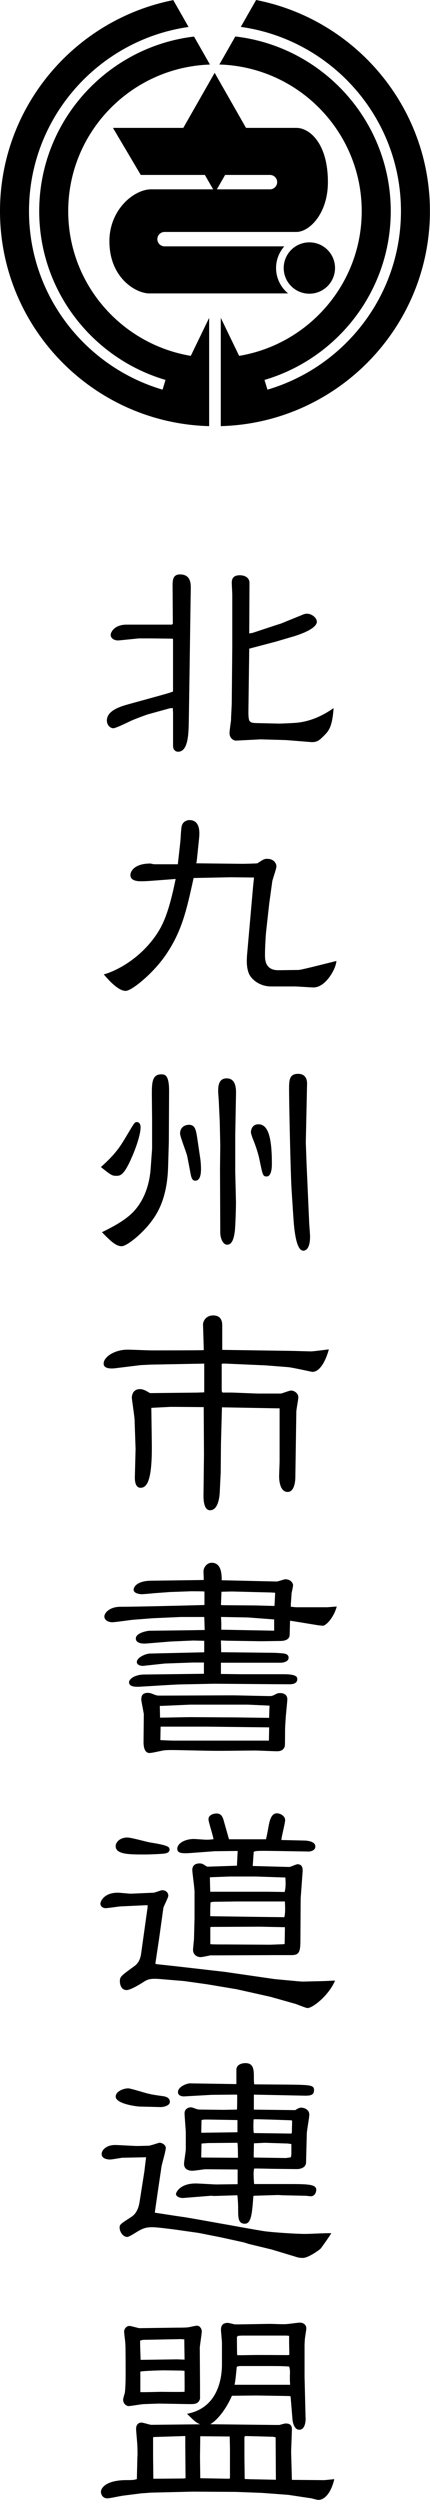
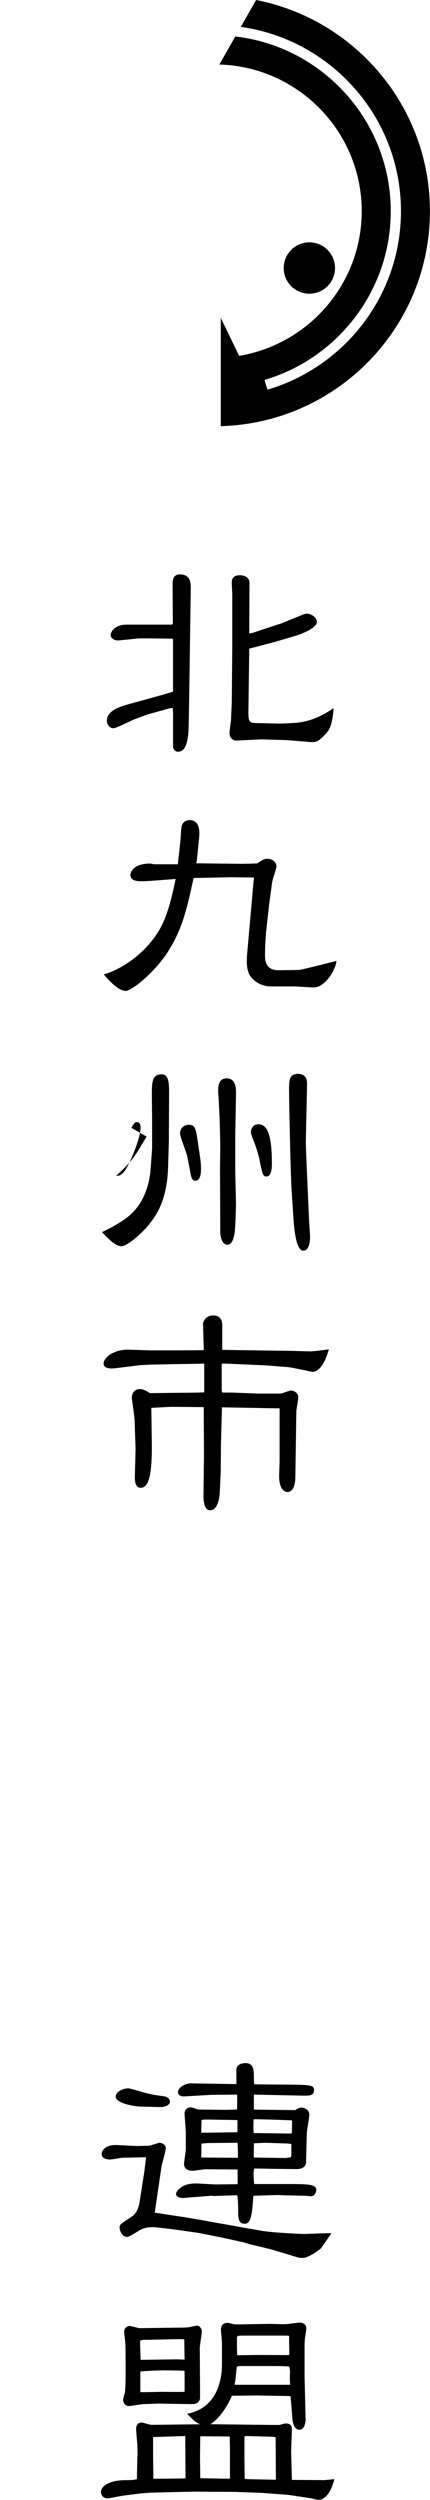
<svg xmlns="http://www.w3.org/2000/svg" id="_イヤー_1" viewBox="0 0 117.13 680.52">
  <g>
    <path d="M47.14,173.99l-.2-.14-5.78-.07h-3.33l-5.37,.54c-1.16,.14-2.31-.48-2.31-1.5,0-.75,1.02-2.79,4.35-2.79h12.31l.27-.2-.07-10.61c0-1.63,.27-2.86,2.04-2.86,2.92,0,2.92,2.58,2.92,3.67,0,.68-.07,3.88-.07,4.49l-.27,18.63-.2,13.05c-.07,3.2-.07,8.43-2.93,8.43-.75,0-1.36-.61-1.36-1.56v-8.91l-.07-1.43-.82,.07-6.12,1.7c-.41,.14-3.81,1.36-4.83,1.9-.88,.41-3.81,1.84-4.42,1.84-.82,0-1.77-.82-1.77-2.11,0-2.79,3.94-3.88,5.85-4.42,9.86-2.72,10.95-2.99,12.17-3.47v-14.28Zm21.83-1.77l6.6-2.18,.88-.27,5.85-2.38c.27-.13,.82-.34,1.29-.34,1.36,0,2.72,1.16,2.72,2.18,0,2.04-5.3,3.67-5.91,3.88l-5.3,1.56-7.21,1.9-.2,15.16c-.07,4.83-.14,5.03,2.24,5.1l6.05,.14c.88,0,3.67-.14,4.62-.21,4.96-.41,8.7-2.92,10.27-4.01-.34,5.1-1.36,6.25-2.52,7.41-1.22,1.22-1.9,1.97-3.67,1.84l-6.73-.54-6.93-.2-6.66,.34c-.75,.07-1.84-.68-1.84-2.04,0-.61,.34-2.99,.41-3.47,0-1.02,.2-4.01,.2-4.83l.14-15.16v-14.21c0-.54-.14-2.79-.14-3.26,0-1.09,.41-2.04,2.18-2.04,1.36,0,2.65,.61,2.65,2.11l-.07,13.74,1.09-.2Z" />
    <path d="M46.87,239.34l-5.44,.41c-.95,.07-1.97,.14-2.99,.14-.68,0-2.92,0-2.92-1.7,0-.88,.95-3.13,5.44-3.13,.21,0,.68,.2,1.22,.2h6.26l.68-6.12c.07-.61,.2-3.47,.34-4.08,.27-1.63,1.77-1.83,2.11-1.83,3.13,0,2.79,3.67,2.65,5.1l-.61,5.92-.14,.75,12.58,.14c.41,0,3.74-.07,4.08-.14,1.63-1.09,1.84-1.22,2.65-1.22,1.91,0,2.52,1.36,2.52,2.04s-1.09,3.6-1.15,4.21l-.82,5.98-.88,7.96c-.07,.82-.27,3.88-.27,5.98,0,1.22,0,4.22,3.74,4.15l5.44-.07c.68,0,8.91-2.11,10.27-2.45-.07,2.11-2.93,7.21-6.19,7.21-.82,0-4.42-.27-5.17-.27h-6.46c-2.92,0-5.3-1.77-6.05-3.6-.54-1.36-.61-3.06-.47-4.9l.75-8.5,.88-10,.27-2.65-6.46-.07-9.99,.2c-1.9,8.63-3.13,14.48-7.68,21.08-3.54,5.1-9.25,9.65-10.81,9.65-2.11,0-4.76-3.06-5.98-4.49,2.38-.61,8.57-3.26,13.39-9.52,2.52-3.33,4.15-6.53,6.19-16.46l-.95,.07Z" />
-     <path d="M35.78,307c.95-1.56,1.09-1.56,1.5-1.56,.82,0,1.02,.88,1.02,1.43,0,1.77-1.09,5.17-2.31,7.96-2.24,5.24-3.26,5.24-4.35,5.24s-1.43-.2-4.15-2.38c2.38-2.18,4.28-4.01,6.25-7.28l2.04-3.4Zm.75,22.64c2.65-2.86,4.15-7,4.49-11.29l.41-5.64v-7.89l-.07-7c0-2.99,.07-5.37,2.52-5.37,.95,0,2.18,0,2.18,4.49l-.07,13.87-.2,6.87c-.27,9.32-3.47,13.33-4.76,15.09-2.58,3.33-6.53,6.46-7.89,6.46-1.56,0-2.99-1.36-5.37-3.81,3.33-1.63,6.6-3.4,8.77-5.78Zm18.09-13.74c.07,.61,.13,1.43,.13,2.24s0,3.26-1.56,3.26c-.68,0-1.02-.48-1.29-1.97l-.88-4.62c-.2-1.02-1.97-5.37-1.97-6.25,0-1.9,1.56-2.38,2.38-2.38,1.77,0,1.97,1.29,2.45,4.62l.75,5.1Zm9.45,2.65l.21,8.84c0,.88-.13,6.46-.34,7.96-.21,1.43-.61,3.47-2.04,3.47s-1.9-2.31-1.9-3.2l-.07-17.27,.07-6.59-.14-6.39-.27-5.78-.13-1.83c-.21-3.06,.61-4.22,2.31-4.22,2.58,0,2.52,3.06,2.52,4.08l-.21,11.42v9.52Zm6.32-12.51c2.58,0,3.67,3.33,3.67,10.74,0,.61,0,3.47-1.43,3.47-1.02,0-1.09-.41-1.9-4.35-.27-1.43-.88-3.54-1.97-6.19-.13-.41-.41-1.09-.41-1.56,0-.34,.2-2.11,2.04-2.11Zm13.12,10.81l.68,15.3c0,.68,.27,3.81,.27,4.42,0,3.33-1.16,3.88-1.84,3.88-2.04,0-2.52-6.19-2.72-9.25l-.48-7.41c-.27-4.22-.68-23.73-.68-27.13,0-2.52,0-4.35,2.45-4.35,1.77,0,2.52,1.16,2.45,2.86l-.34,15.84,.21,5.85Z" />
+     <path d="M35.78,307c.95-1.56,1.09-1.56,1.5-1.56,.82,0,1.02,.88,1.02,1.43,0,1.77-1.09,5.17-2.31,7.96-2.24,5.24-3.26,5.24-4.35,5.24c2.38-2.18,4.28-4.01,6.25-7.28l2.04-3.4Zm.75,22.64c2.65-2.86,4.15-7,4.49-11.29l.41-5.64v-7.89l-.07-7c0-2.99,.07-5.37,2.52-5.37,.95,0,2.18,0,2.18,4.49l-.07,13.87-.2,6.87c-.27,9.32-3.47,13.33-4.76,15.09-2.58,3.33-6.53,6.46-7.89,6.46-1.56,0-2.99-1.36-5.37-3.81,3.33-1.63,6.6-3.4,8.77-5.78Zm18.09-13.74c.07,.61,.13,1.43,.13,2.24s0,3.26-1.56,3.26c-.68,0-1.02-.48-1.29-1.97l-.88-4.62c-.2-1.02-1.97-5.37-1.97-6.25,0-1.9,1.56-2.38,2.38-2.38,1.77,0,1.97,1.29,2.45,4.62l.75,5.1Zm9.45,2.65l.21,8.84c0,.88-.13,6.46-.34,7.96-.21,1.43-.61,3.47-2.04,3.47s-1.9-2.31-1.9-3.2l-.07-17.27,.07-6.59-.14-6.39-.27-5.78-.13-1.83c-.21-3.06,.61-4.22,2.31-4.22,2.58,0,2.52,3.06,2.52,4.08l-.21,11.42v9.52Zm6.32-12.51c2.58,0,3.67,3.33,3.67,10.74,0,.61,0,3.47-1.43,3.47-1.02,0-1.09-.41-1.9-4.35-.27-1.43-.88-3.54-1.97-6.19-.13-.41-.41-1.09-.41-1.56,0-.34,.2-2.11,2.04-2.11Zm13.12,10.81l.68,15.3c0,.68,.27,3.81,.27,4.42,0,3.33-1.16,3.88-1.84,3.88-2.04,0-2.52-6.19-2.72-9.25l-.48-7.41c-.27-4.22-.68-23.73-.68-27.13,0-2.52,0-4.35,2.45-4.35,1.77,0,2.52,1.16,2.45,2.86l-.34,15.84,.21,5.85Z" />
    <path d="M60.46,383.09l-.27,9.86-.07,7.89-.27,5.58c-.07,.82-.34,4.69-2.65,4.69-1.84,0-1.77-3.54-1.77-3.94l.13-11.22-.07-12.92-8.97-.07-5.3,.27,.13,9.38c.14,9.79-1.09,12.38-3.06,12.38-1.36,0-1.56-1.7-1.56-2.79l.2-7.75-.27-7.96c0-.68-.75-5.64-.75-5.98,0-1.16,.61-2.38,2.18-2.38,.14,0,.82,0,1.7,.48,.21,.07,.95,.61,1.16,.61l12.78-.14,1.9-.07v-7.82l-14.48,.27-2.86,.14-6.66,.82c-.47,.07-3.4,.48-3.4-1.22,0-1.84,2.99-3.81,6.53-3.81,1.02,0,5.51,.2,6.46,.2,1.9,0,13.33,0,14.28-.07,0-1.09-.2-6.73-.2-7,0-.75,.68-2.45,2.79-2.45,1.56,0,2.45,.88,2.45,2.72v6.66l18.56,.27c.88,0,4.83,.14,5.58,.14,.81,0,4.21-.48,4.89-.54-.13,.54-1.63,6.12-4.49,6.12-.14,0-5.58-1.22-6.6-1.29l-6.12-.48-10.88-.48h-1.02l-.07,.2v6.66c0,.61,0,.68,.21,1.02h2.58l7,.27h6.32c.48-.07,2.31-.82,2.79-.82,.88,0,1.97,.75,1.97,1.84,0,.61-.54,3.33-.54,3.88l-.27,17.88c0,.48-.07,4.01-2.11,4.01-1.63,0-2.31-2.04-2.31-4.28,0-.61,.13-3.47,.13-4.08v-14.41h-.75l-14.96-.27Z" />
-     <path d="M46.53,433.35l-4.62,.34c-.54,.07-2.86,.27-3.33,.27-.27,0-2.18-.14-2.18-1.22,0-.95,1.22-2.38,4.55-2.45l14.55-.2c0-.34-.07-2.04-.07-2.38,0-.88,.81-2.31,2.24-2.31,2.72,0,2.72,3.33,2.72,4.76l11.76,.27c.48,0,2.79,.07,3.26,.07,.34,0,1.97-.61,2.31-.61,1.5,0,2.11,1.09,2.11,1.63,0,.34-.34,1.9-.41,2.18,0,.54-.2,2.65-.2,3.06v.61l1.36,.14h8.57l2.58-.2c-.88,3.2-2.99,5.24-3.81,5.24-.07,0-1.09-.14-1.29-.14l-7.07-1.16-.54-.07c-.07,.68-.07,3.54-.14,4.08-.21,1.22-1.56,1.43-2.65,1.43l-5.03,.07-9.32-.14-1.7-.07,.07,3.2,12.65,.14c.82,0,2.18,0,3.74,.14,1.22,.07,1.97,.34,1.97,1.22,0,1.09-1.43,1.36-2.18,1.36h-16.25v3.06c.61,0,5.1,.07,5.71,.07h11.42c3.47,0,3.67,.75,3.67,1.36,0,.68-.48,1.16-1.22,1.29-.61,.14-1.02,.07-4.69,.07l-16.66-.13-9.93,.2-2.58,.14-7.96,.48c-.47,0-2.79,.2-2.79-1.22,0-.88,1.56-2.11,4.22-2.11l16.18-.2v-3.06h-3.06l-7.61,.27-5.64,.61c-.68,.14-1.97-.14-1.97-1.02,0-1.22,2.38-2.31,3.67-2.31l14.69-.34v-3.13l-2.99-.07-6.19,.27-6.59,.54c-.75,.07-2.86,.07-2.86-1.36,0-1.63,3.4-2.11,3.6-2.11l10.88-.14,4.29-.07c-.07-.54-.07-2.99-.14-3.54h-6.39l-7.62,.34-5.3,.41c-.88,.07-4.9,.68-5.71,.68-1.29,0-2.18-.68-2.18-1.56,0-1.02,1.49-2.65,4.35-2.65,4.49,0,17.75-.34,22.91-.48v-3.67c-.27-.07-3.33-.07-3.67-.07l-5.51,.2Zm-6.26,27.47c.07,0,.61,0,1.09,.2,1.16,.48,1.29,.54,2.24,.54,3.13,0,16.86-.07,19.72-.07,1.5,0,8.97,.2,10.06,.2,.75,0,.88-.07,2.04-.68,.34-.14,.75-.14,.95-.14,.75,0,1.9,.34,1.9,1.7,0,.34-.34,3.81-.41,4.55-.14,2.18-.21,3.06-.21,4.01,0,.21,0,3.94-.07,4.22-.27,.82-.82,1.36-2.11,1.36-.95,0-5.1-.2-5.98-.2-1.9,0-10.2,.14-11.9,.07-1.63,0-9.04-.2-10.54-.2-1.36,0-2.25,0-3.33,.27-.68,.14-2.45,.54-2.99,.54-1.63,0-1.63-2.45-1.63-2.92,0-1.09,.07-6.46,.07-7.68-.07-.61-.75-3.88-.68-3.94,0-.68,.07-1.84,1.77-1.84Zm22.64,6.66l10.4,.14c.07-2.38,.07-2.65,.13-3.33l-5.98-.27h-15.64l-7.75,.34h-.54l.07,3.2c1.29,0,7.07-.14,8.23-.14l11.08,.07Zm-19.24,6.19c1.15,.07,2.86,.14,3.88,.14h25.7l.07-3.6-17.13-.2h-12.44l-.07,3.67Zm17-36.72l8.91,.07,5.17,.14c.07-.54,.07-.88,.2-3.6l-1.15-.07-10.61-.27-2.86,.07-.14,3.6,.48,.07Zm14.01,6.94v-3.06l-7.14-.54-7.34-.14c.14,2.18,.07,2.99,.07,3.47l14.42,.27Z" />
-     <path d="M42.58,534.66l5.03,.54,13.6,1.56,13.6,1.97,6.53,.61,1.02,.07,5.85-.14,3.06-.14c-1.63,3.94-6.05,7.48-7.48,7.48-.54,0-2.86-1.02-3.4-1.16l-6.73-1.9-9.11-2.04-8.09-1.36-6.26-.88-6.46-.54c-2.99-.27-3.67,.14-4.9,.95-.21,.14-3.2,2.04-4.35,2.04-1.7,0-1.84-1.97-1.84-2.38,0-1.29,.34-1.5,3.6-3.88,.68-.48,1.84-1.22,2.18-3.6l1.77-12.65v-.61l-7.34,.34c-.41,0-3.4,.48-4.08,.48-.88,0-1.43-.61-1.43-1.22,0-.54,.88-2.99,4.76-2.99,.54,0,2.99,.27,3.54,.27l6.19-.27c.34,0,1.97-.68,2.38-.68,.95,0,1.63,.68,1.63,1.5,0,.54-1.29,2.86-1.36,3.4l-1.15,8.29-1.02,6.8,.27,.14Zm-1.63-33.11c4.83,.75,5.24,1.22,5.24,1.9,0,.95-1.09,1.09-1.84,1.16-.95,.07-3.26,.2-4.9,.2-4.35,0-7.95,0-7.95-2.31,0-.82,.95-2.31,3.2-2.31,1.02,0,5.37,1.22,6.25,1.36Zm21.42-.88h10.06c.21-.54,.75-3.67,.82-4.01,.2-.95,.61-3.06,2.18-3.06,.95,0,2.24,.75,2.24,1.83,0,.88-1.02,4.62-1.02,5.44l6.05,.14c.54,0,3.2,.07,3.2,1.63,0,1.29-1.77,1.43-2.11,1.36l-8.36-.14c-5.03-.07-5.57-.07-6.32,.2l-.27,3.88,9.99,.27c.27,0,1.9-.75,2.18-.75,1.56,0,1.43,1.5,1.43,1.9l-.54,7.41-.07,11.35c0,3.06-.27,4.08-2.38,4.08h-4.28l-16.12,.07h-1.77c-.54,.13-2.25,.48-2.59,.48-1.29,0-2.11-.88-2.11-1.97,0-.54,.27-2.72,.27-3.2l.14-5.44v-7.21c0-.95-.61-5.17-.61-5.92,0-1.16,.75-1.77,1.97-1.77,.54,0,.88,.13,1.29,.41,.75,.48,.82,.48,.88,.48l8.02-.27,.2-4.01h-.2l-5.98,.07-6.53,.48c-2.52,.2-3.74,.07-3.74-1.16,0-1.5,2.18-2.65,4.49-2.65,.54,0,2.92,.2,3.47,.2,.82,0,1.36-.07,1.9-.14-.07-.88-1.36-4.62-1.36-5.44,0-1.22,1.5-1.56,2.18-1.56,.82,0,1.5,.34,1.9,1.7l1.5,5.3Zm10.61,14.28l4.56,.07c.2-.95,.34-1.5,.2-3.94l-7.96-.27h-7.41l-5.17,.2c-.07,.14,.07,3.54,.07,3.94h15.71Zm-15.71,6.66l14.07,.2,6.12,.07c.21-1.09,.27-1.7,.14-4.28h-13.05l-5.44,.07c-1.29,0-1.43,.07-1.77,.2l-.07,1.77v1.97Zm0,7.62c1.15,.07,1.49,.07,4.62,.07l11.7,.07,3.81-.14,.14-.14c0-.34,.07-3.47,.07-4.49h-.34l-6.66-.14-13.19,.07-.13,.14v4.55Z" />
    <path d="M73.93,612.32l-6.19-1.5-1.29-.41-6.19-1.36-6.12-1.22-6.19-.88c-1.02-.13-5.1-.68-6.39-.68-1.63,0-2.52,.2-4.29,1.29-.54,.34-2.18,1.36-2.58,1.36-1.29,0-2.11-1.5-2.11-2.58,0-.82,.34-1.02,3.27-2.92,.68-.48,1.77-1.43,2.18-4.08l1.29-8.23,.47-3.88-6.53,.13c-.47,.07-2.79,.48-3.26,.48-.27,0-2.31,0-2.31-1.5,0-1.09,1.29-2.45,3.67-2.45,.88,0,5.1,.27,6.05,.27,.48,0,2.65-.07,3.06-.07,.48,0,2.79-.82,2.99-.82,.61,0,1.7,.54,1.7,1.43,0,.82-1.02,4.22-1.15,4.96-.27,1.77-1.63,11.01-1.84,12.65,.47,.07,7,1.09,7.68,1.16,3.54,.54,18.97,3.4,22.1,3.88,2.45,.34,8.77,.75,11.22,.75,1.15,0,6.05-.27,7.07-.2-.54,.95-2.59,3.81-2.86,4.15s-3.4,2.58-4.83,2.58c-.75,0-1.16-.07-1.43-.14l-7.21-2.18Zm-35.76-38.89c-.95,0-6.66-.75-6.66-2.72,0-1.29,1.9-2.24,3.47-2.24,.41,0,2.65,.68,3.2,.82,2.45,.75,3.13,.88,6.12,1.29,.54,.07,1.97,.27,1.97,1.56,0,1.09-1.77,1.43-2.52,1.43l-5.58-.14Zm26.58,17.13l-8.84-.07c-.27,0-2.92,.41-3.47,.41-.41,0-2.31,0-2.31-1.9,0-.61,.48-3.33,.48-3.94v-4.49c0-.82-.34-4.56-.34-5.3,0-1.16,.95-1.63,1.7-1.63,.27,0,.54,.07,1.22,.34,.75,.27,1.02,.27,1.7,.27l6.05,.07c.54,0,3.13-.07,3.6-.07,.07-.54,.07-3.2,.07-4.01l-.21-.07-6.8,.07-7.28,.41c-.82,.07-1.84-.2-1.84-1.16,0-1.5,2.45-2.38,3.27-2.38l12.64,.2v-3.94c.07-1.7,2.11-1.77,2.45-1.77,2.11,0,2.31,1.56,2.31,3.6,0,.82,0,.95,.07,2.04l.07,.14,9.25,.07c6.05,.07,7,.14,7,1.5,0,1.5-1.16,1.56-3.06,1.5l-13.33-.27v4.08l11.29,.14c.41-.27,.95-.68,1.63-.68,.61,0,2.18,.41,2.18,1.9,0,.88-.68,4.42-.68,5.17l-.2,7.82c-.07,1.7-1.97,1.84-2.52,1.84l-6.12-.07c-.88,0-4.96-.14-5.51-.07-.07,.34-.14,.82-.14,1.29,0,.54,0,1.16,.14,2.92h9.72c4.9,0,7.21,.07,7.21,1.56,0,.75-.47,1.77-1.49,1.77-.21,0-1.22-.14-1.43-.14l-6.39-.14-1.09-.07-6.46,.2-.27,.07c-.34,4.56-.54,7.55-2.31,7.55s-1.84-1.5-1.84-3.81c0-1.56-.07-2.58-.2-3.94l-6.32,.2-.82-.07-7.55,.61c-.88,.07-2.04-.34-2.04-1.09,0-.48,1.16-2.86,5.37-2.86,.88,0,4.89,.27,5.71,.27,.48,0,4.76-.07,5.71-.07v-4.01Zm-.07-10.13v-3.33l-8.02-.14c-1.16,0-1.5,0-1.77,.2l-.07,3.4,9.86-.14Zm-9.86,6.87l9.66,.07h.34c0-.27,0-3.2-.14-4.08l-8.02,.07-1.77,.14-.07,3.54v.27Zm24.55-6.53l.13-.27,.07-3.13-.14-.2-5.78-.2c-.75,0-4.01-.14-4.56-.07-.07,.54-.13,3.33,.07,3.74l10.2,.14Zm-10.2,6.53l8.7,.14,1.36-.2c.07-.34,.14-.48,.14-1.16v-2.45l-.95-.14-6.26-.2-2.99,.14-.07,3.54,.07,.34Z" />
    <path d="M37.41,668.83c.07-.2,.07-1.56,0-3.06,0-.68-.34-3.94-.34-4.62,0-.88,.41-1.7,1.5-1.7,.41,0,2.24,.61,2.65,.61l13.26-.14c-1.29-.61-1.43-.82-3.54-2.86,8.36-1.56,9.52-9.52,9.52-13.46v-5.85c0-.54-.27-3.06-.27-3.54,0-.82,.2-1.9,1.84-1.9,.34,0,1.84,.41,1.9,.41h1.22l8.29-.14c.68,0,3.81,.14,4.42,.07,.61,0,3.26-.41,3.81-.41,1.16,0,1.77,.75,1.77,1.56,0,.48-.41,2.65-.41,3.13l-.07,1.22v8.77l.27,11.08c.07,.48,.07,3.4-1.7,3.4-1.43,0-1.77-2.11-1.84-2.58l-.54-6.53-.54-.07-8.63-.14c-1.09,0-5.85,.07-6.8,.07-1.56,3.54-3.81,6.53-5.91,7.75l17.68,.2h1.16c.27-.07,1.43-.41,1.7-.41,1.77,0,1.7,1.16,1.7,1.9l-.21,5.78,.21,7.68h.47l8.43,.07,2.65-.27c-.68,2.99-2.24,5.64-4.35,5.64-.41,0-1.97-.48-2.31-.48l-5.85-.88-7.21-.54-7.07-.27-11.76-.07-11.35,.27-2.72,.2-4.83,.61c-.68,.07-3.74,.75-4.35,.75-1.43,0-1.77-1.29-1.77-1.77,0-1.02,1.36-3.2,7-3.2,1.9,0,2.04-.07,2.79-.27l.14-6.05Zm5.92-14.55c-.07,0-3.94,.14-4.08,.14-.68,0-3.6,.54-4.21,.54s-1.5-.61-1.5-1.77c0-.34,.41-1.63,.48-1.9,.2-2.04,.2-3.67,.2-5.71,0-.75,0-6.73-.07-7.48,0-.54-.34-2.92-.34-3.4,0-.88,.75-1.56,1.43-1.56,.48,0,2.38,.61,2.79,.61l10.2-.14c2.45,0,2.92-.07,3.26-.13,.34-.07,1.84-.41,2.18-.41,.68,0,1.29,.75,1.29,1.56,0,.75-.54,3.88-.54,4.49l.07,10.61v3.26c-.48,1.5-1.56,1.43-3.13,1.43l-8.02-.14Zm-5.03-11.9l9.79-.14c.34,0,1.84,.07,2.18,.07,0-1.16-.07-4.28-.07-5.51l-.88-.07-10.4,.2-.75,.2v1.09l.13,4.15Zm11.22,2.92l-4.76-.07c-1.02,0-5.71,.14-6.53,.34v5.58c.88,.07,4.89-.07,5.71-.07,.54,0,4.42,.07,6.32,0,.07-.88,0-4.9,0-5.71l-.75-.07Zm-7.75,29.44l8.23-.07,.54-.07-.07-8.97v-2.52c-.34,0-1.9,.07-2.24,.07l-6.32,.2-.21,.07v5.44l.07,5.85Zm12.78-.14l7.82,.14,.27-.14v-8.23l-.07-3.13-8.02-.07-.07,5.71,.07,5.71Zm24.48-25.43c-.07-.75-.07-1.56-.07-2.45,.07-1.63,0-1.77-.2-2.52-.82-.07-1.84-.14-4.96-.14h-8.43c-.48,.07-.54,.07-.88,.2-.21,2.11-.34,3.81-.61,4.9h15.16Zm-.21-8.23c-.07-2.79-.07-3.06-.07-5.1l-.68-.07h-12.31l-.95,.07-.27,.34c0,.68,0,4.56,.07,4.9,.48,.07,2.52,0,2.99,0,3.67-.07,7.28,0,11.01,0l.21-.14Zm-12.17,33.86l1.43,.07,7.07,.14-.07-11.56-.75-.14-7.48-.2-.27,.2v5.64l.07,5.85Z" />
  </g>
  <g>
    <circle cx="84.27" cy="72.96" r="6.99" />
-     <path d="M80.75,34.81h-13.74l-8.54-14.99-8.54,14.99H30.77l7.57,12.81h17.47l2.25,3.92h-16.89c-4.7,0-11.37,5.53-11.37,14.12,0,10.06,7.3,14.21,10.81,14.21h37.85c-1.98-1.66-3.26-4.13-3.26-6.91,0-2.27,.86-4.31,2.23-5.9H44.82c-1.08,0-1.96-.88-1.96-1.96s.88-1.96,1.96-1.96h35.93c3.51,0,8.57-4.97,8.57-13.56,0-10.66-5.06-14.77-8.57-14.77Zm-7.21,16.73h-14.47l2.25-3.92h12.22c1.08,0,1.96,.88,1.96,1.96s-.88,1.96-1.96,1.96Z" />
    <g>
      <path d="M69.76,0l-4.17,7.32c24.62,3.44,43.63,24.61,43.63,50.16,0,22.97-15.37,42.41-36.37,48.59l-.8-2.65c19.85-5.84,34.39-24.22,34.39-45.94,0-24.53-18.54-44.8-42.34-47.55l-4.35,7.63c21.49,.64,38.78,18.28,38.78,39.92,0,19.8-14.48,36.24-33.39,39.39l-5-10.35v29.48c31.56-.85,56.97-26.76,56.97-58.52,0-28.46-20.41-52.23-47.36-57.48Z" />
-       <path d="M56.97,86.52l-5,10.35c-18.92-3.16-33.39-19.59-33.39-39.39,0-21.58,17.2-39.18,38.61-39.91l-4.34-7.62C29.13,12.78,10.68,33.01,10.68,57.48c0,21.72,14.54,40.1,34.4,45.94l-.8,2.65C23.28,99.88,7.9,80.45,7.9,57.48,7.9,31.99,26.83,10.85,51.36,7.34L47.2,.03C20.33,5.34,0,29.07,0,57.48c0,31.76,25.42,57.68,56.97,58.52v-29.48Z" />
    </g>
  </g>
</svg>